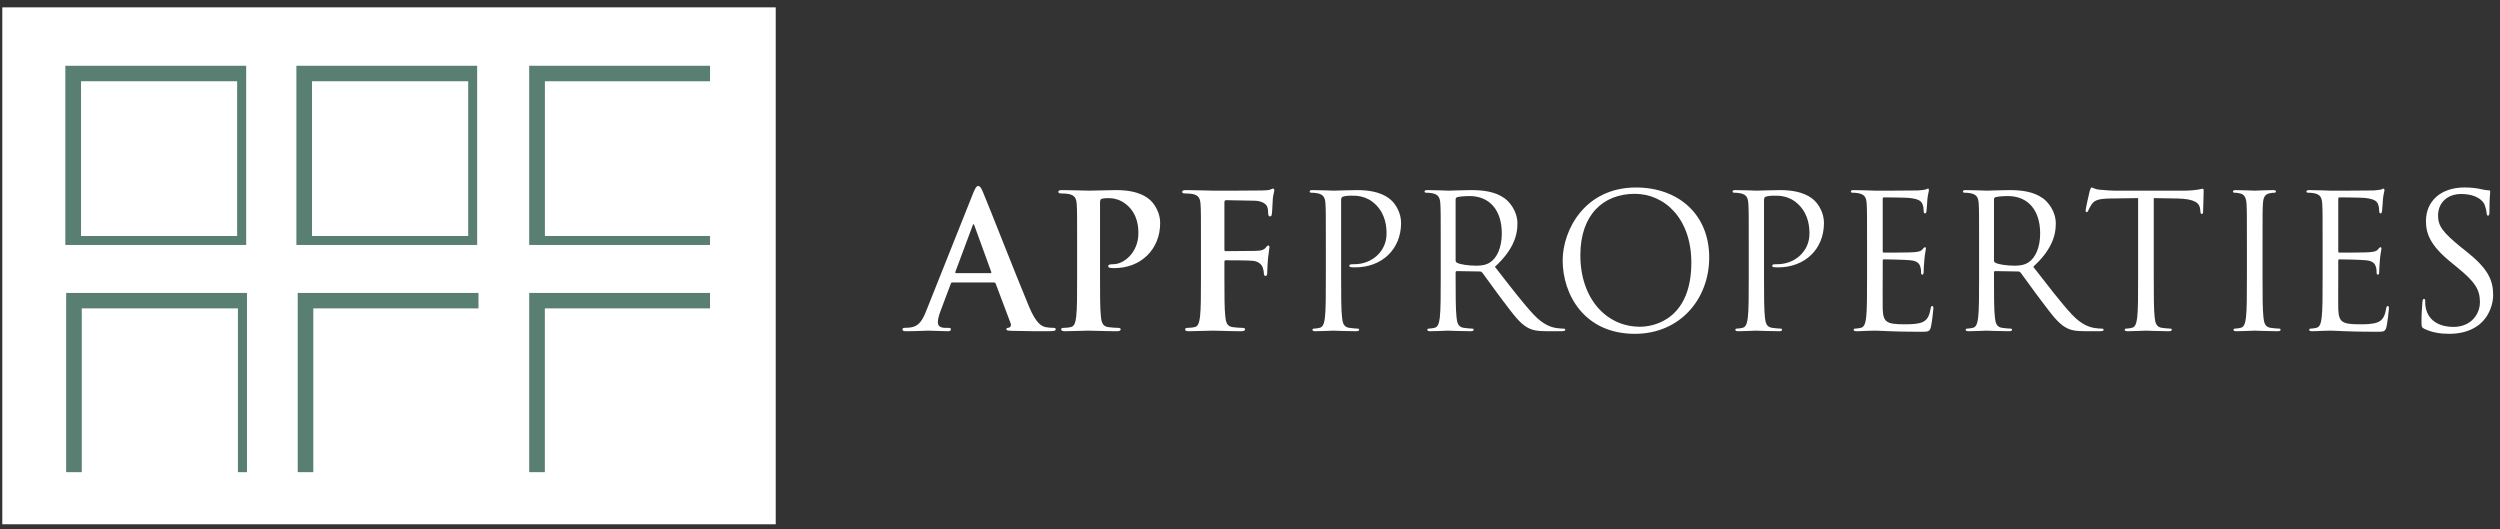
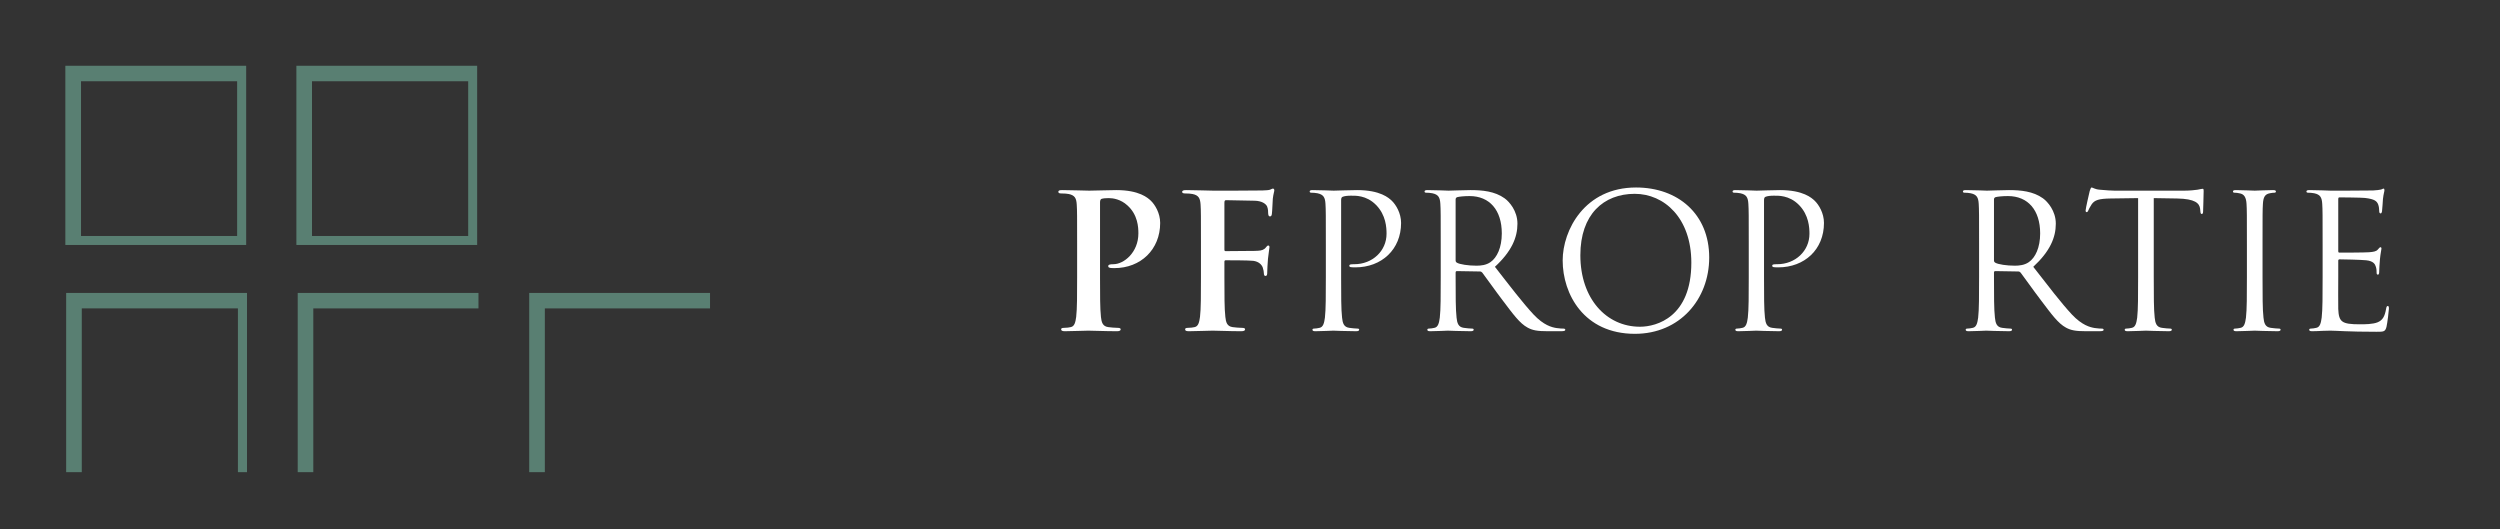
<svg xmlns="http://www.w3.org/2000/svg" width="189px" height="40px" viewBox="0 0 189 40" version="1.1">
  <rect x="0" y="0" width="189" height="40" fill="#333333" stroke="none" />
  <title>LOGO</title>
  <desc>Created with Sketch.</desc>
  <g id="Symbols" stroke="none" stroke-width="1" fill="none" fill-rule="evenodd">
    <g id="Footer/Desktop/default" transform="translate(-60, -39)">
      <g id="Rectangle-Copy-2">
        <g id="LOGO" transform="translate(60, 39)">
          <g id="Logo-Mark" transform="translate(0.174, 0.556)">
-             <polygon id="Fill-2" fill="#FFFFFF" points="-4.26325641e-14 39.079 58.471 39.079 58.471 1.24344979e-13 -4.26325641e-14 1.24344979e-13" />
            <path d="M5.951,17.285 L17.753,17.285 L17.753,5.586 L5.951,5.586 L5.951,17.285 Z M4.766,17.963 L18.437,17.963 L18.437,4.416 L4.766,4.416 L4.766,17.963 Z" id="Fill-3" fill="#597F72" />
            <path d="M23.413,17.285 L35.221,17.285 L35.221,5.586 L23.413,5.586 L23.413,17.285 Z M22.233,17.963 L35.9,17.963 L35.9,4.416 L22.233,4.416 L22.233,17.963 Z" id="Fill-4" fill="#597F72" />
-             <polygon id="Fill-5" fill="#597F72" points="39.833 4.416 39.833 17.963 53.505 17.963 53.505 17.284 41.02 17.284 41.02 5.587 53.505 5.587 53.505 4.416" />
            <polygon id="Fill-6" fill="#597F72" points="4.828 21.59 4.828 35.14 6.008 35.14 6.008 22.758 17.813 22.758 17.813 35.14 18.498 35.14 18.498 21.59" />
            <polygon id="Fill-7" fill="#597F72" points="39.834 21.59 39.834 35.139 41.016 35.139 41.016 22.759 53.504 22.759 53.504 21.59" />
            <polygon id="Fill-8" fill="#597F72" points="22.333 21.59 22.333 35.139 23.512 35.139 23.512 22.759 35.999 22.759 35.999 21.59" />
          </g>
          <g id="Logo-Text" transform="translate(68, 14)" fill="#FFFFFF">
            <g transform="translate(0.227, 0.061)">
-               <path d="M6.911,7.295 C6.982,7.295 7.024,7.324 7.052,7.395 L8.178,10.386 C8.249,10.555 8.151,10.682 8.051,10.71 C7.911,10.724 7.854,10.753 7.854,10.837 C7.854,10.936 8.024,10.936 8.277,10.95 C9.404,10.979 10.431,10.979 10.938,10.979 C11.458,10.979 11.585,10.95 11.585,10.837 C11.585,10.738 11.515,10.724 11.402,10.724 C11.233,10.724 11.022,10.71 10.811,10.668 C10.515,10.597 10.107,10.4 9.572,9.13 C8.671,6.985 6.419,1.227 6.081,0.451 C5.941,0.127 5.856,6.87450097e-13 5.729,6.87450097e-13 C5.589,6.87450097e-13 5.504,0.155 5.335,0.564 L1.802,9.426 C1.521,10.132 1.253,10.611 0.606,10.696 C0.493,10.71 0.295,10.724 0.169,10.724 C0.056,10.724 9.41469125e-14,10.753 9.41469125e-14,10.837 C9.41469125e-14,10.95 0.085,10.979 0.268,10.979 C0.999,10.979 1.774,10.936 1.929,10.936 C2.365,10.936 2.971,10.979 3.421,10.979 C3.575,10.979 3.66,10.95 3.66,10.837 C3.66,10.753 3.618,10.724 3.449,10.724 L3.238,10.724 C2.801,10.724 2.675,10.54 2.675,10.287 C2.675,10.118 2.745,9.779 2.886,9.426 L3.646,7.408 C3.674,7.324 3.702,7.295 3.773,7.295 L6.911,7.295 Z M4.054,6.59 C3.998,6.59 3.983,6.548 3.998,6.491 L5.293,3.02 C5.307,2.963 5.335,2.893 5.377,2.893 C5.419,2.893 5.434,2.963 5.448,3.02 L6.715,6.505 C6.728,6.548 6.715,6.59 6.644,6.59 L4.054,6.59 Z" id="Fill-9" />
              <path d="M13.204,4.402 C13.204,2.257 13.204,1.862 13.175,1.41 C13.148,0.931 13.035,0.705 12.57,0.606 C12.458,0.579 12.219,0.564 12.021,0.564 C11.866,0.564 11.782,0.536 11.782,0.437 C11.782,0.338 11.881,0.31 12.091,0.31 C12.838,0.31 13.724,0.353 14.119,0.353 C14.696,0.353 15.513,0.31 16.16,0.31 C17.919,0.31 18.553,0.903 18.778,1.114 C19.087,1.41 19.482,2.045 19.482,2.794 C19.482,4.798 18.018,6.208 16.019,6.208 C15.949,6.208 15.794,6.208 15.723,6.195 C15.653,6.18 15.555,6.166 15.555,6.067 C15.555,5.954 15.653,5.913 15.949,5.913 C16.737,5.913 17.835,5.024 17.835,3.584 C17.835,3.118 17.793,2.173 17.005,1.467 C16.498,1.001 15.921,0.916 15.597,0.916 C15.385,0.916 15.174,0.931 15.048,0.974 C14.977,1.001 14.935,1.086 14.935,1.241 L14.935,6.886 C14.935,8.185 14.935,9.299 15.005,9.906 C15.048,10.301 15.133,10.612 15.555,10.668 C15.751,10.696 16.061,10.724 16.273,10.724 C16.427,10.724 16.498,10.767 16.498,10.837 C16.498,10.936 16.385,10.979 16.23,10.979 C15.301,10.979 14.414,10.936 14.048,10.936 C13.724,10.936 12.838,10.979 12.275,10.979 C12.091,10.979 11.994,10.936 11.994,10.837 C11.994,10.767 12.049,10.724 12.219,10.724 C12.429,10.724 12.598,10.696 12.725,10.668 C13.006,10.612 13.078,10.301 13.133,9.892 C13.204,9.299 13.204,8.185 13.204,6.886 L13.204,4.402 Z" id="Fill-11" />
              <path d="M24.338,6.886 C24.338,8.24 24.338,9.299 24.409,9.892 C24.451,10.301 24.535,10.611 24.958,10.669 C25.155,10.696 25.464,10.724 25.661,10.724 C25.845,10.724 25.901,10.766 25.901,10.837 C25.901,10.936 25.802,10.979 25.591,10.979 C24.704,10.979 23.817,10.936 23.451,10.936 C23.086,10.936 22.199,10.979 21.664,10.979 C21.467,10.979 21.368,10.95 21.368,10.837 C21.368,10.766 21.424,10.724 21.579,10.724 C21.79,10.724 21.959,10.696 22.086,10.669 C22.368,10.611 22.437,10.301 22.494,9.892 C22.565,9.299 22.565,8.24 22.565,6.886 L22.565,4.402 C22.565,2.258 22.565,1.862 22.537,1.411 C22.508,0.931 22.395,0.705 21.931,0.606 C21.818,0.579 21.579,0.564 21.382,0.564 C21.241,0.564 21.143,0.536 21.143,0.451 C21.143,0.338 21.256,0.31 21.467,0.31 C22.199,0.31 23.086,0.353 23.494,0.353 C24.028,0.353 26.886,0.353 27.21,0.338 C27.477,0.324 27.646,0.324 27.787,0.281 C27.871,0.253 27.941,0.197 28.012,0.197 C28.069,0.197 28.111,0.253 28.111,0.324 C28.111,0.423 28.04,0.592 27.998,0.959 C27.983,1.1 27.956,1.933 27.928,2.102 C27.913,2.216 27.886,2.3 27.787,2.3 C27.689,2.3 27.66,2.229 27.646,2.074 C27.646,1.961 27.646,1.735 27.562,1.537 C27.463,1.34 27.168,1.129 26.632,1.114 L24.464,1.072 C24.38,1.072 24.338,1.114 24.338,1.269 L24.338,4.797 C24.338,4.883 24.352,4.925 24.437,4.925 L26.239,4.91 C26.478,4.91 26.674,4.91 26.872,4.896 C27.139,4.883 27.336,4.826 27.477,4.642 C27.548,4.558 27.575,4.501 27.66,4.501 C27.716,4.501 27.745,4.544 27.745,4.628 C27.745,4.713 27.674,5.066 27.632,5.504 C27.604,5.785 27.575,6.434 27.575,6.534 C27.575,6.66 27.575,6.801 27.435,6.801 C27.35,6.801 27.322,6.702 27.322,6.604 C27.322,6.505 27.294,6.336 27.238,6.166 C27.168,5.969 26.956,5.714 26.52,5.658 C26.168,5.616 24.676,5.616 24.437,5.616 C24.366,5.616 24.338,5.645 24.338,5.744 L24.338,6.886 Z" id="Fill-13" />
              <path d="M32.007,4.402 C32.007,2.201 32.007,1.806 31.979,1.354 C31.951,0.874 31.839,0.649 31.374,0.55 C31.261,0.522 31.023,0.507 30.895,0.507 C30.84,0.507 30.783,0.479 30.783,0.422 C30.783,0.338 30.853,0.31 31.008,0.31 C31.641,0.31 32.486,0.353 32.599,0.353 C32.908,0.353 33.725,0.31 34.372,0.31 C36.132,0.31 36.765,0.903 36.991,1.114 C37.3,1.41 37.695,2.045 37.695,2.794 C37.695,4.798 36.23,6.152 34.231,6.152 C34.161,6.152 34.006,6.152 33.936,6.139 C33.866,6.139 33.781,6.11 33.781,6.04 C33.781,5.927 33.866,5.913 34.161,5.913 C35.527,5.913 36.596,4.911 36.596,3.613 C36.596,3.147 36.554,2.201 35.808,1.439 C35.062,0.677 34.203,0.733 33.88,0.733 C33.641,0.733 33.401,0.762 33.275,0.818 C33.19,0.846 33.162,0.945 33.162,1.086 L33.162,6.886 C33.162,8.24 33.162,9.356 33.233,9.949 C33.275,10.358 33.359,10.668 33.781,10.724 C33.978,10.753 34.288,10.781 34.414,10.781 C34.5,10.781 34.527,10.823 34.527,10.865 C34.527,10.936 34.457,10.979 34.302,10.979 C33.528,10.979 32.641,10.936 32.57,10.936 C32.528,10.936 31.641,10.979 31.219,10.979 C31.065,10.979 30.994,10.95 30.994,10.865 C30.994,10.823 31.023,10.781 31.106,10.781 C31.233,10.781 31.402,10.753 31.529,10.724 C31.81,10.668 31.881,10.358 31.937,9.949 C32.007,9.356 32.007,8.24 32.007,6.886 L32.007,4.402 Z" id="Fill-15" />
              <path d="M40.692,6.886 C40.692,8.24 40.692,9.356 40.622,9.949 C40.566,10.357 40.496,10.669 40.214,10.724 C40.088,10.753 39.918,10.781 39.791,10.781 C39.707,10.781 39.679,10.823 39.679,10.866 C39.679,10.95 39.749,10.979 39.904,10.979 C40.327,10.979 41.213,10.936 41.227,10.936 C41.298,10.936 42.185,10.979 42.959,10.979 C43.114,10.979 43.184,10.936 43.184,10.866 C43.184,10.823 43.156,10.781 43.072,10.781 C42.945,10.781 42.635,10.753 42.438,10.724 C42.016,10.669 41.931,10.357 41.889,9.949 C41.818,9.356 41.818,8.24 41.818,6.886 L41.818,6.548 C41.818,6.477 41.847,6.434 41.917,6.434 L43.649,6.463 C43.733,6.463 43.775,6.491 43.832,6.548 C44.113,6.914 44.775,7.86 45.366,8.636 C46.168,9.694 46.66,10.386 47.267,10.71 C47.632,10.908 47.984,10.979 48.772,10.979 L49.772,10.979 C50.025,10.979 50.11,10.95 50.11,10.866 C50.11,10.823 50.053,10.781 49.983,10.781 C49.898,10.781 49.702,10.781 49.434,10.738 C49.082,10.682 48.477,10.527 47.717,9.723 C46.901,8.847 45.943,7.592 44.789,6.11 C46.056,4.938 46.492,3.894 46.492,2.85 C46.492,1.876 45.873,1.185 45.521,0.931 C44.775,0.395 43.832,0.31 42.945,0.31 C42.508,0.31 41.438,0.353 41.284,0.353 C41.213,0.353 40.327,0.31 39.693,0.31 C39.538,0.31 39.468,0.338 39.468,0.423 C39.468,0.479 39.524,0.507 39.58,0.507 C39.707,0.507 39.947,0.521 40.059,0.55 C40.524,0.648 40.636,0.874 40.664,1.355 C40.692,1.806 40.692,2.201 40.692,4.402 L40.692,6.886 Z M41.818,1.016 C41.818,0.931 41.861,0.874 41.931,0.846 C42.072,0.804 42.452,0.762 42.874,0.762 C44.38,0.762 45.309,1.82 45.309,3.584 C45.309,4.657 44.943,5.419 44.45,5.757 C44.127,5.983 43.733,6.025 43.395,6.025 C42.776,6.025 42.128,5.926 41.917,5.799 C41.847,5.757 41.818,5.701 41.818,5.63 L41.818,1.016 Z" id="Fill-17" />
              <path d="M49.911,5.63 C49.911,8.17 51.516,11.176 55.373,11.176 C58.765,11.176 60.989,8.565 60.989,5.404 C60.989,2.116 58.624,0.113 55.457,0.113 C51.572,0.113 49.911,3.344 49.911,5.63 M51.248,5.235 C51.248,2.144 53.008,0.592 55.359,0.592 C57.583,0.592 59.638,2.412 59.638,5.799 C59.638,9.906 57.02,10.64 55.753,10.64 C53.219,10.64 51.248,8.523 51.248,5.235" id="Fill-19" />
              <path d="M63.979,4.402 C63.979,2.201 63.979,1.806 63.95,1.354 C63.922,0.874 63.81,0.649 63.345,0.55 C63.233,0.522 62.993,0.507 62.867,0.507 C62.81,0.507 62.753,0.479 62.753,0.422 C62.753,0.338 62.825,0.31 62.979,0.31 C63.612,0.31 64.457,0.353 64.57,0.353 C64.88,0.353 65.696,0.31 66.343,0.31 C68.103,0.31 68.737,0.903 68.962,1.114 C69.271,1.41 69.665,2.045 69.665,2.794 C69.665,4.798 68.201,6.152 66.203,6.152 C66.132,6.152 65.977,6.152 65.907,6.139 C65.837,6.139 65.752,6.11 65.752,6.04 C65.752,5.927 65.837,5.913 66.132,5.913 C67.498,5.913 68.568,4.911 68.568,3.613 C68.568,3.147 68.525,2.201 67.78,1.439 C67.033,0.677 66.175,0.733 65.851,0.733 C65.612,0.733 65.372,0.762 65.246,0.818 C65.161,0.846 65.133,0.945 65.133,1.086 L65.133,6.886 C65.133,8.24 65.133,9.356 65.203,9.949 C65.246,10.358 65.329,10.668 65.752,10.724 C65.949,10.753 66.259,10.781 66.386,10.781 C66.471,10.781 66.498,10.823 66.498,10.865 C66.498,10.936 66.428,10.979 66.273,10.979 C65.499,10.979 64.612,10.936 64.542,10.936 C64.499,10.936 63.612,10.979 63.19,10.979 C63.036,10.979 62.965,10.95 62.965,10.865 C62.965,10.823 62.993,10.781 63.078,10.781 C63.204,10.781 63.373,10.753 63.5,10.724 C63.782,10.668 63.852,10.358 63.908,9.949 C63.979,9.356 63.979,8.24 63.979,6.886 L63.979,4.402 Z" id="Fill-21" />
-               <path d="M72.923,4.402 C72.923,2.201 72.923,1.806 72.895,1.354 C72.867,0.874 72.755,0.649 72.29,0.55 C72.177,0.522 71.938,0.507 71.811,0.507 C71.755,0.507 71.698,0.479 71.698,0.422 C71.698,0.338 71.769,0.31 71.923,0.31 C72.557,0.31 73.444,0.353 73.515,0.353 C73.613,0.353 76.414,0.353 76.738,0.338 C77.006,0.324 77.231,0.296 77.343,0.268 C77.414,0.253 77.469,0.197 77.54,0.197 C77.582,0.197 77.597,0.253 77.597,0.324 C77.597,0.422 77.527,0.592 77.484,0.988 C77.469,1.129 77.442,1.75 77.414,1.918 C77.4,1.99 77.371,2.074 77.315,2.074 C77.231,2.074 77.202,2.003 77.202,1.891 C77.202,1.792 77.189,1.551 77.118,1.383 C77.019,1.157 76.879,0.988 76.118,0.903 C75.88,0.874 74.345,0.86 74.19,0.86 C74.133,0.86 74.106,0.903 74.106,1.001 L74.106,4.896 C74.106,4.996 74.12,5.037 74.19,5.037 C74.373,5.037 76.105,5.037 76.428,5.009 C76.766,4.981 76.963,4.953 77.09,4.811 C77.189,4.699 77.244,4.628 77.301,4.628 C77.343,4.628 77.371,4.657 77.371,4.741 C77.371,4.826 77.301,5.066 77.259,5.531 C77.231,5.814 77.202,6.336 77.202,6.434 C77.202,6.548 77.202,6.702 77.104,6.702 C77.034,6.702 77.006,6.646 77.006,6.575 C77.006,6.434 77.006,6.293 76.95,6.11 C76.893,5.913 76.766,5.672 76.217,5.616 C75.837,5.574 74.444,5.545 74.204,5.545 C74.133,5.545 74.106,5.588 74.106,5.644 L74.106,6.886 C74.106,7.366 74.091,9.003 74.106,9.299 C74.148,10.273 74.359,10.456 75.739,10.456 C76.105,10.456 76.724,10.456 77.09,10.301 C77.456,10.146 77.625,9.864 77.724,9.285 C77.751,9.13 77.78,9.073 77.851,9.073 C77.934,9.073 77.934,9.186 77.934,9.285 C77.934,9.398 77.822,10.358 77.751,10.654 C77.653,11.021 77.54,11.021 76.991,11.021 C74.866,11.021 73.923,10.936 73.515,10.936 C73.486,10.936 73.247,10.95 72.952,10.95 C72.67,10.964 72.347,10.979 72.135,10.979 C71.98,10.979 71.91,10.95 71.91,10.865 C71.91,10.823 71.938,10.781 72.022,10.781 C72.149,10.781 72.318,10.753 72.445,10.724 C72.726,10.668 72.797,10.358 72.853,9.949 C72.923,9.356 72.923,8.24 72.923,6.886 L72.923,4.402 Z" id="Fill-23" />
              <path d="M81.392,6.886 C81.392,8.24 81.392,9.356 81.322,9.949 C81.266,10.357 81.195,10.669 80.914,10.724 C80.787,10.753 80.618,10.781 80.491,10.781 C80.407,10.781 80.379,10.823 80.379,10.866 C80.379,10.95 80.45,10.979 80.604,10.979 C81.026,10.979 81.913,10.936 81.927,10.936 C81.998,10.936 82.885,10.979 83.659,10.979 C83.813,10.979 83.884,10.936 83.884,10.866 C83.884,10.823 83.856,10.781 83.771,10.781 C83.644,10.781 83.335,10.753 83.138,10.724 C82.715,10.669 82.631,10.357 82.589,9.949 C82.518,9.356 82.518,8.24 82.518,6.886 L82.518,6.548 C82.518,6.477 82.546,6.434 82.617,6.434 L84.348,6.463 C84.433,6.463 84.475,6.491 84.531,6.548 C84.813,6.914 85.474,7.86 86.066,8.636 C86.868,9.694 87.361,10.386 87.966,10.71 C88.332,10.908 88.684,10.979 89.472,10.979 L90.472,10.979 C90.725,10.979 90.809,10.95 90.809,10.866 C90.809,10.823 90.753,10.781 90.683,10.781 C90.599,10.781 90.401,10.781 90.134,10.738 C89.782,10.682 89.176,10.527 88.416,9.723 C87.6,8.847 86.643,7.592 85.488,6.11 C86.755,4.938 87.192,3.894 87.192,2.85 C87.192,1.876 86.572,1.185 86.22,0.931 C85.474,0.395 84.531,0.31 83.644,0.31 C83.208,0.31 82.138,0.353 81.984,0.353 C81.913,0.353 81.026,0.31 80.393,0.31 C80.238,0.31 80.168,0.338 80.168,0.423 C80.168,0.479 80.225,0.507 80.28,0.507 C80.407,0.507 80.646,0.521 80.759,0.55 C81.223,0.648 81.336,0.874 81.364,1.355 C81.392,1.806 81.392,2.201 81.392,4.402 L81.392,6.886 Z M82.518,1.016 C82.518,0.931 82.56,0.874 82.631,0.846 C82.772,0.804 83.152,0.762 83.574,0.762 C85.08,0.762 86.009,1.82 86.009,3.584 C86.009,4.657 85.644,5.419 85.151,5.757 C84.827,5.983 84.433,6.025 84.095,6.025 C83.476,6.025 82.828,5.926 82.617,5.799 C82.546,5.757 82.518,5.701 82.518,5.63 L82.518,1.016 Z" id="Fill-25" />
              <path d="M94.597,6.886 C94.597,8.24 94.597,9.356 94.668,9.949 C94.71,10.357 94.794,10.669 95.217,10.724 C95.414,10.753 95.723,10.781 95.849,10.781 C95.934,10.781 95.962,10.823 95.962,10.866 C95.962,10.936 95.892,10.979 95.737,10.979 C94.964,10.979 94.076,10.936 94.006,10.936 C93.935,10.936 93.049,10.979 92.627,10.979 C92.472,10.979 92.401,10.95 92.401,10.866 C92.401,10.823 92.429,10.781 92.514,10.781 C92.64,10.781 92.81,10.753 92.937,10.724 C93.218,10.669 93.288,10.357 93.345,9.949 C93.414,9.356 93.414,8.24 93.414,6.886 L93.414,0.916 L91.331,0.945 C90.459,0.959 90.12,1.058 89.895,1.397 C89.741,1.636 89.699,1.735 89.656,1.834 C89.614,1.946 89.572,1.975 89.516,1.975 C89.473,1.975 89.445,1.933 89.445,1.849 C89.445,1.707 89.727,0.494 89.755,0.38 C89.783,0.296 89.839,0.113 89.895,0.113 C89.994,0.113 90.136,0.253 90.515,0.281 C90.923,0.324 91.458,0.353 91.627,0.353 L96.906,0.353 C97.357,0.353 97.68,0.31 97.905,0.281 C98.116,0.239 98.243,0.211 98.3,0.211 C98.369,0.211 98.369,0.296 98.369,0.38 C98.369,0.804 98.327,1.777 98.327,1.933 C98.327,2.06 98.285,2.116 98.229,2.116 C98.159,2.116 98.13,2.074 98.116,1.876 L98.102,1.721 C98.046,1.298 97.722,0.973 96.371,0.945 L94.597,0.916 L94.597,6.886 Z" id="Fill-27" />
              <path d="M102.821,6.886 C102.821,8.24 102.821,9.356 102.892,9.949 C102.933,10.357 103.018,10.669 103.441,10.724 C103.638,10.753 103.947,10.781 104.074,10.781 C104.158,10.781 104.186,10.823 104.186,10.866 C104.186,10.936 104.116,10.979 103.961,10.979 C103.187,10.979 102.3,10.936 102.23,10.936 C102.159,10.936 101.273,10.979 100.85,10.979 C100.696,10.979 100.625,10.95 100.625,10.866 C100.625,10.823 100.654,10.781 100.738,10.781 C100.865,10.781 101.033,10.753 101.16,10.724 C101.441,10.669 101.512,10.357 101.568,9.949 C101.639,9.356 101.639,8.24 101.639,6.886 L101.639,4.402 C101.639,2.201 101.639,1.806 101.611,1.355 C101.583,0.874 101.441,0.634 101.132,0.564 C100.977,0.521 100.794,0.507 100.696,0.507 C100.64,0.507 100.583,0.479 100.583,0.423 C100.583,0.338 100.654,0.31 100.808,0.31 C101.273,0.31 102.159,0.353 102.23,0.353 C102.3,0.353 103.187,0.31 103.609,0.31 C103.764,0.31 103.834,0.338 103.834,0.423 C103.834,0.479 103.778,0.507 103.722,0.507 C103.624,0.507 103.539,0.521 103.37,0.55 C102.99,0.621 102.878,0.86 102.849,1.355 C102.821,1.806 102.821,2.201 102.821,4.402 L102.821,6.886 Z" id="Fill-29" />
              <path d="M107.363,4.402 C107.363,2.201 107.363,1.806 107.334,1.354 C107.306,0.874 107.194,0.649 106.729,0.55 C106.616,0.522 106.377,0.507 106.25,0.507 C106.195,0.507 106.138,0.479 106.138,0.422 C106.138,0.338 106.208,0.31 106.363,0.31 C106.997,0.31 107.883,0.353 107.954,0.353 C108.052,0.353 110.853,0.353 111.177,0.338 C111.445,0.324 111.67,0.296 111.783,0.268 C111.853,0.253 111.909,0.197 111.979,0.197 C112.021,0.197 112.036,0.253 112.036,0.324 C112.036,0.422 111.966,0.592 111.924,0.988 C111.909,1.129 111.881,1.75 111.853,1.918 C111.839,1.99 111.81,2.074 111.754,2.074 C111.67,2.074 111.641,2.003 111.641,1.891 C111.641,1.792 111.627,1.551 111.558,1.383 C111.458,1.157 111.318,0.988 110.557,0.903 C110.318,0.874 108.784,0.86 108.63,0.86 C108.573,0.86 108.545,0.903 108.545,1.001 L108.545,4.896 C108.545,4.996 108.559,5.037 108.63,5.037 C108.813,5.037 110.543,5.037 110.868,5.009 C111.206,4.981 111.402,4.953 111.529,4.811 C111.627,4.699 111.684,4.628 111.741,4.628 C111.783,4.628 111.81,4.657 111.81,4.741 C111.81,4.826 111.741,5.066 111.698,5.531 C111.67,5.814 111.641,6.336 111.641,6.434 C111.641,6.548 111.641,6.702 111.544,6.702 C111.473,6.702 111.445,6.646 111.445,6.575 C111.445,6.434 111.445,6.293 111.389,6.11 C111.333,5.913 111.206,5.672 110.657,5.616 C110.276,5.574 108.883,5.545 108.644,5.545 C108.573,5.545 108.545,5.588 108.545,5.644 L108.545,6.886 C108.545,7.366 108.531,9.003 108.545,9.299 C108.588,10.273 108.798,10.456 110.177,10.456 C110.543,10.456 111.163,10.456 111.529,10.301 C111.895,10.146 112.065,9.864 112.162,9.285 C112.191,9.13 112.219,9.073 112.29,9.073 C112.374,9.073 112.374,9.186 112.374,9.285 C112.374,9.398 112.261,10.358 112.191,10.654 C112.092,11.021 111.979,11.021 111.431,11.021 C109.305,11.021 108.362,10.936 107.954,10.936 C107.925,10.936 107.686,10.95 107.391,10.95 C107.109,10.964 106.786,10.979 106.574,10.979 C106.42,10.979 106.349,10.95 106.349,10.865 C106.349,10.823 106.377,10.781 106.462,10.781 C106.588,10.781 106.757,10.753 106.884,10.724 C107.166,10.668 107.236,10.358 107.292,9.949 C107.363,9.356 107.363,8.24 107.363,6.886 L107.363,4.402 Z" id="Fill-31" />
-               <path d="M115.048,10.795 C114.851,10.696 114.837,10.64 114.837,10.259 C114.837,9.553 114.893,8.989 114.907,8.763 C114.922,8.608 114.95,8.537 115.019,8.537 C115.105,8.537 115.119,8.58 115.119,8.692 C115.119,8.82 115.119,9.017 115.161,9.215 C115.372,10.259 116.301,10.654 117.244,10.654 C118.596,10.654 119.256,9.68 119.256,8.777 C119.256,7.803 118.849,7.239 117.638,6.237 L117.004,5.715 C115.512,4.487 115.175,3.612 115.175,2.652 C115.175,1.143 116.301,0.112 118.088,0.112 C118.638,0.112 119.046,0.169 119.397,0.253 C119.665,0.31 119.778,0.324 119.89,0.324 C120.003,0.324 120.031,0.353 120.031,0.423 C120.031,0.494 119.975,0.959 119.975,1.918 C119.975,2.144 119.947,2.243 119.876,2.243 C119.792,2.243 119.778,2.173 119.764,2.06 C119.75,1.891 119.665,1.509 119.58,1.354 C119.496,1.199 119.116,0.606 117.821,0.606 C116.85,0.606 116.09,1.214 116.09,2.243 C116.09,3.048 116.484,3.527 117.807,4.614 L118.201,4.925 C119.862,6.237 120.256,7.112 120.256,8.241 C120.256,8.82 120.031,9.892 119.06,10.583 C118.454,11.006 117.695,11.176 116.934,11.176 C116.273,11.176 115.625,11.078 115.048,10.795" id="Fill-33" />
            </g>
          </g>
        </g>
      </g>
    </g>
  </g>
</svg>